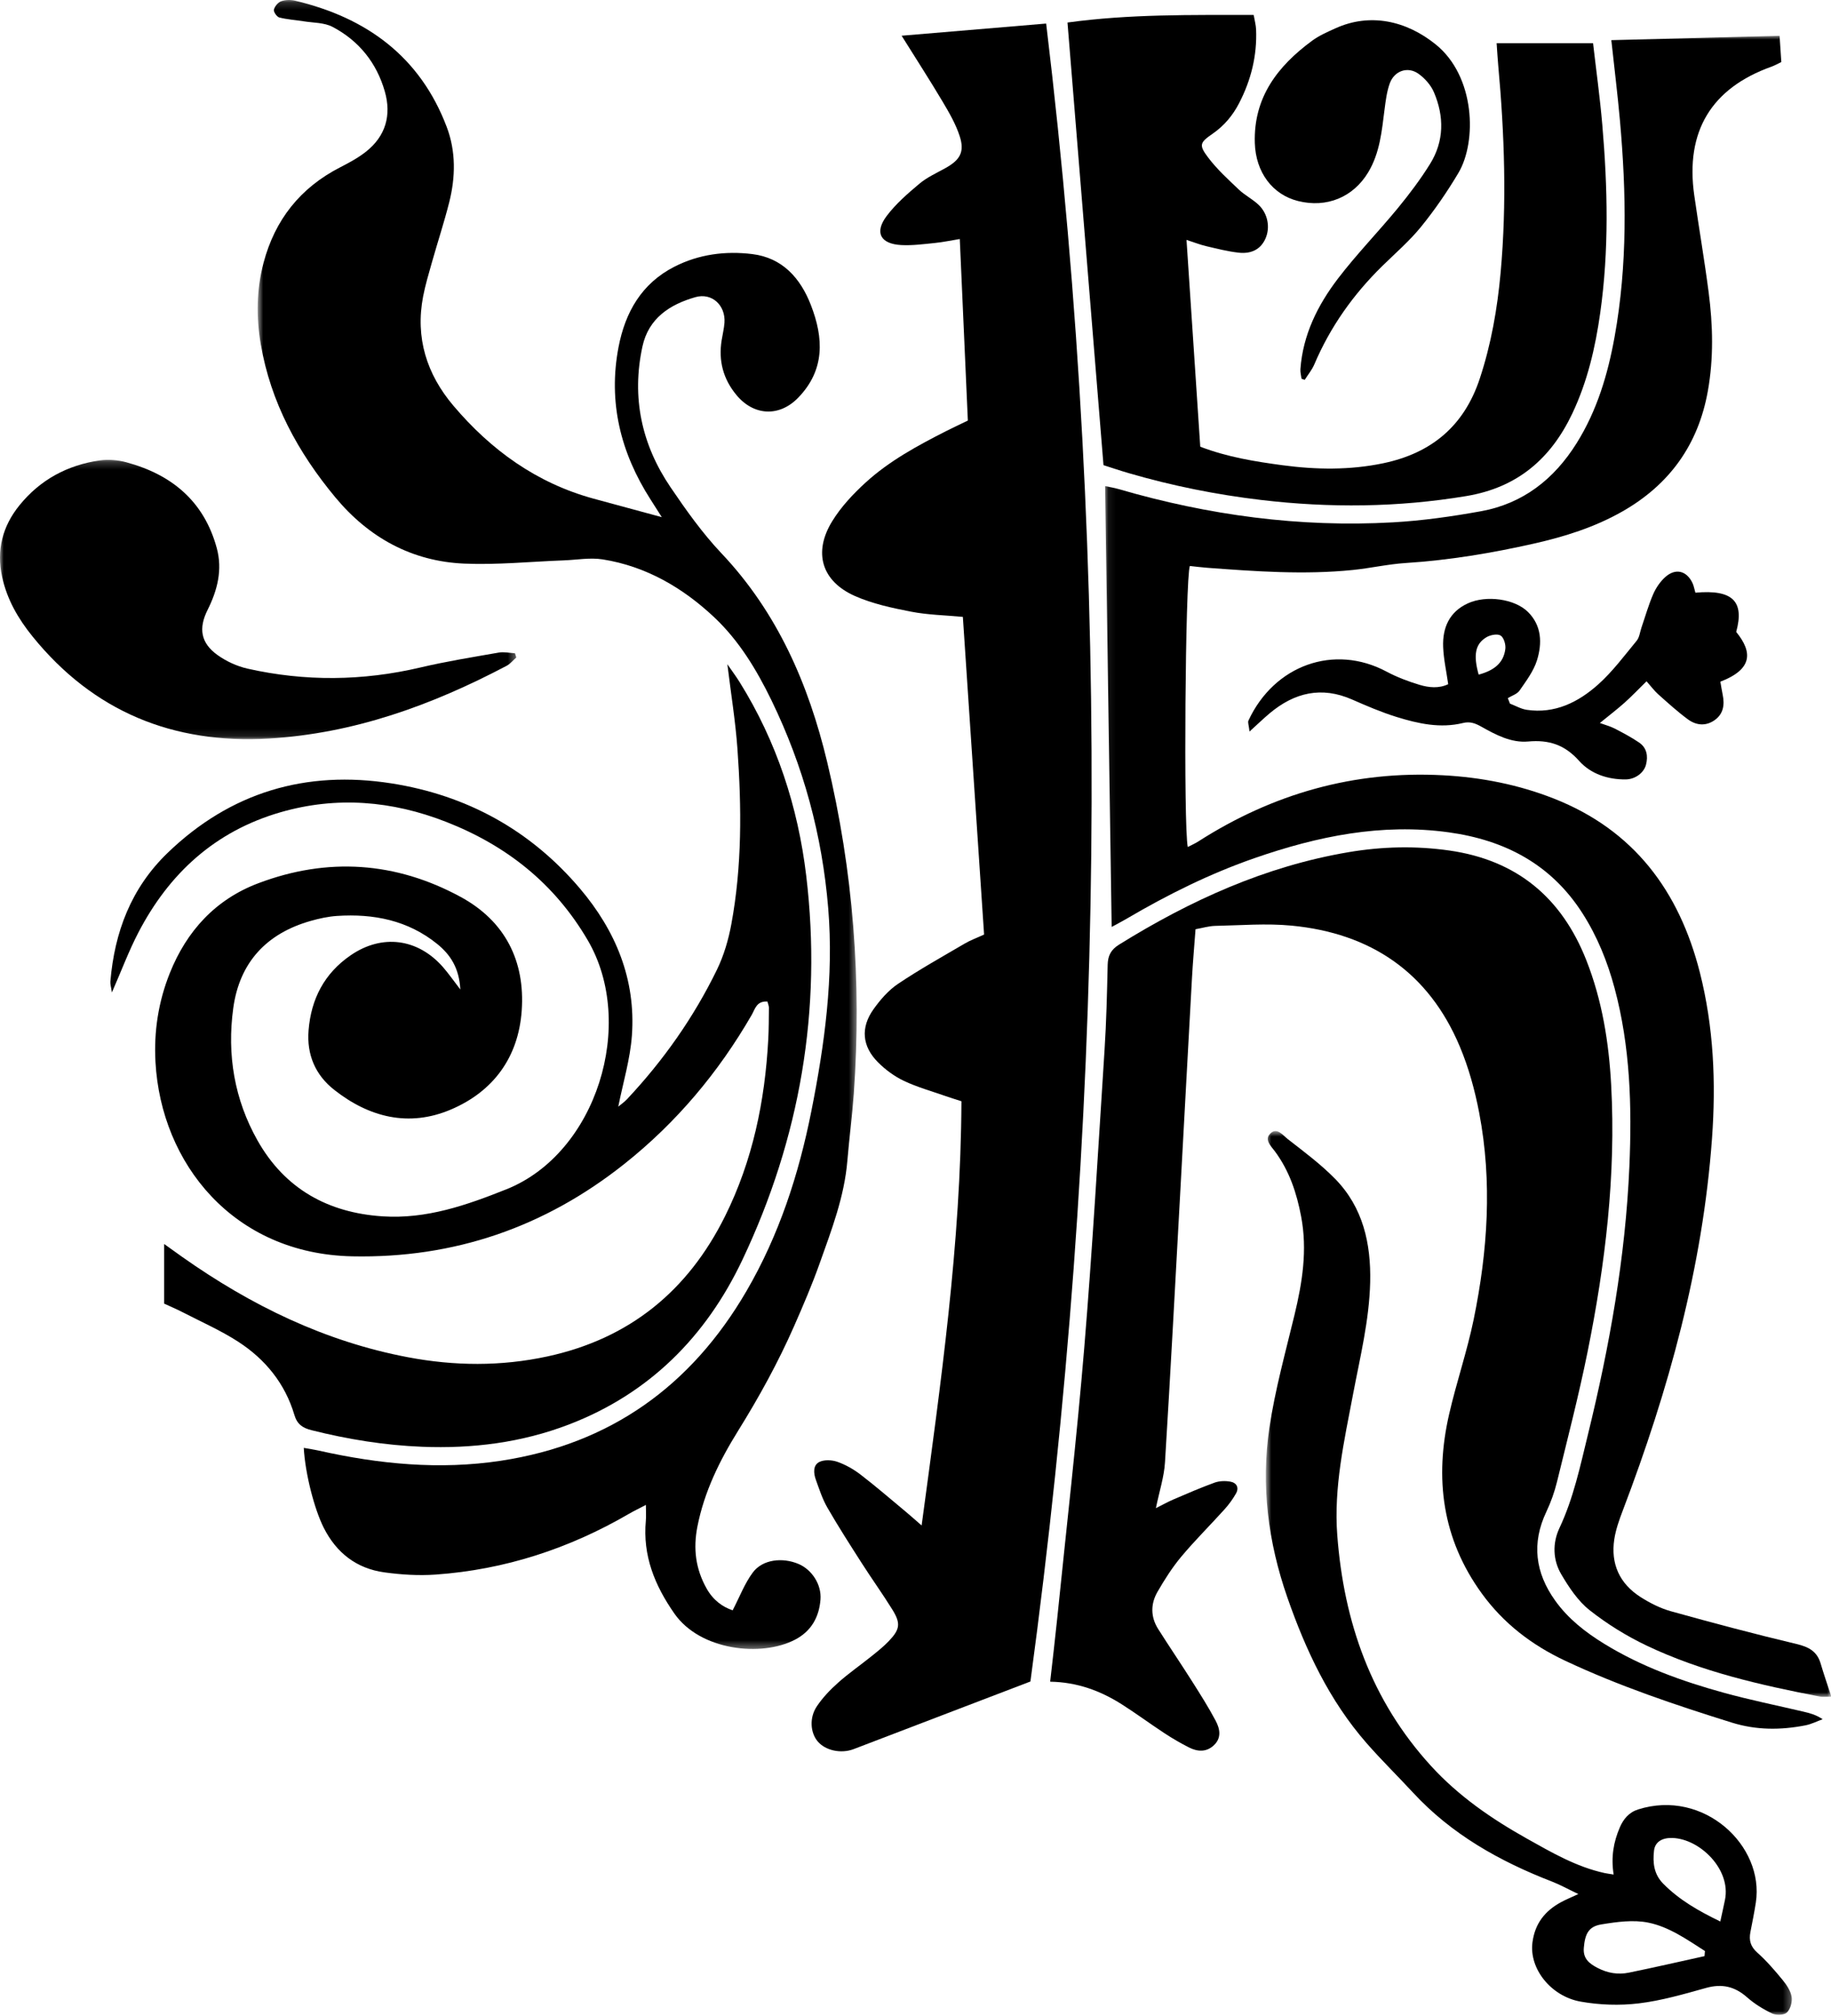
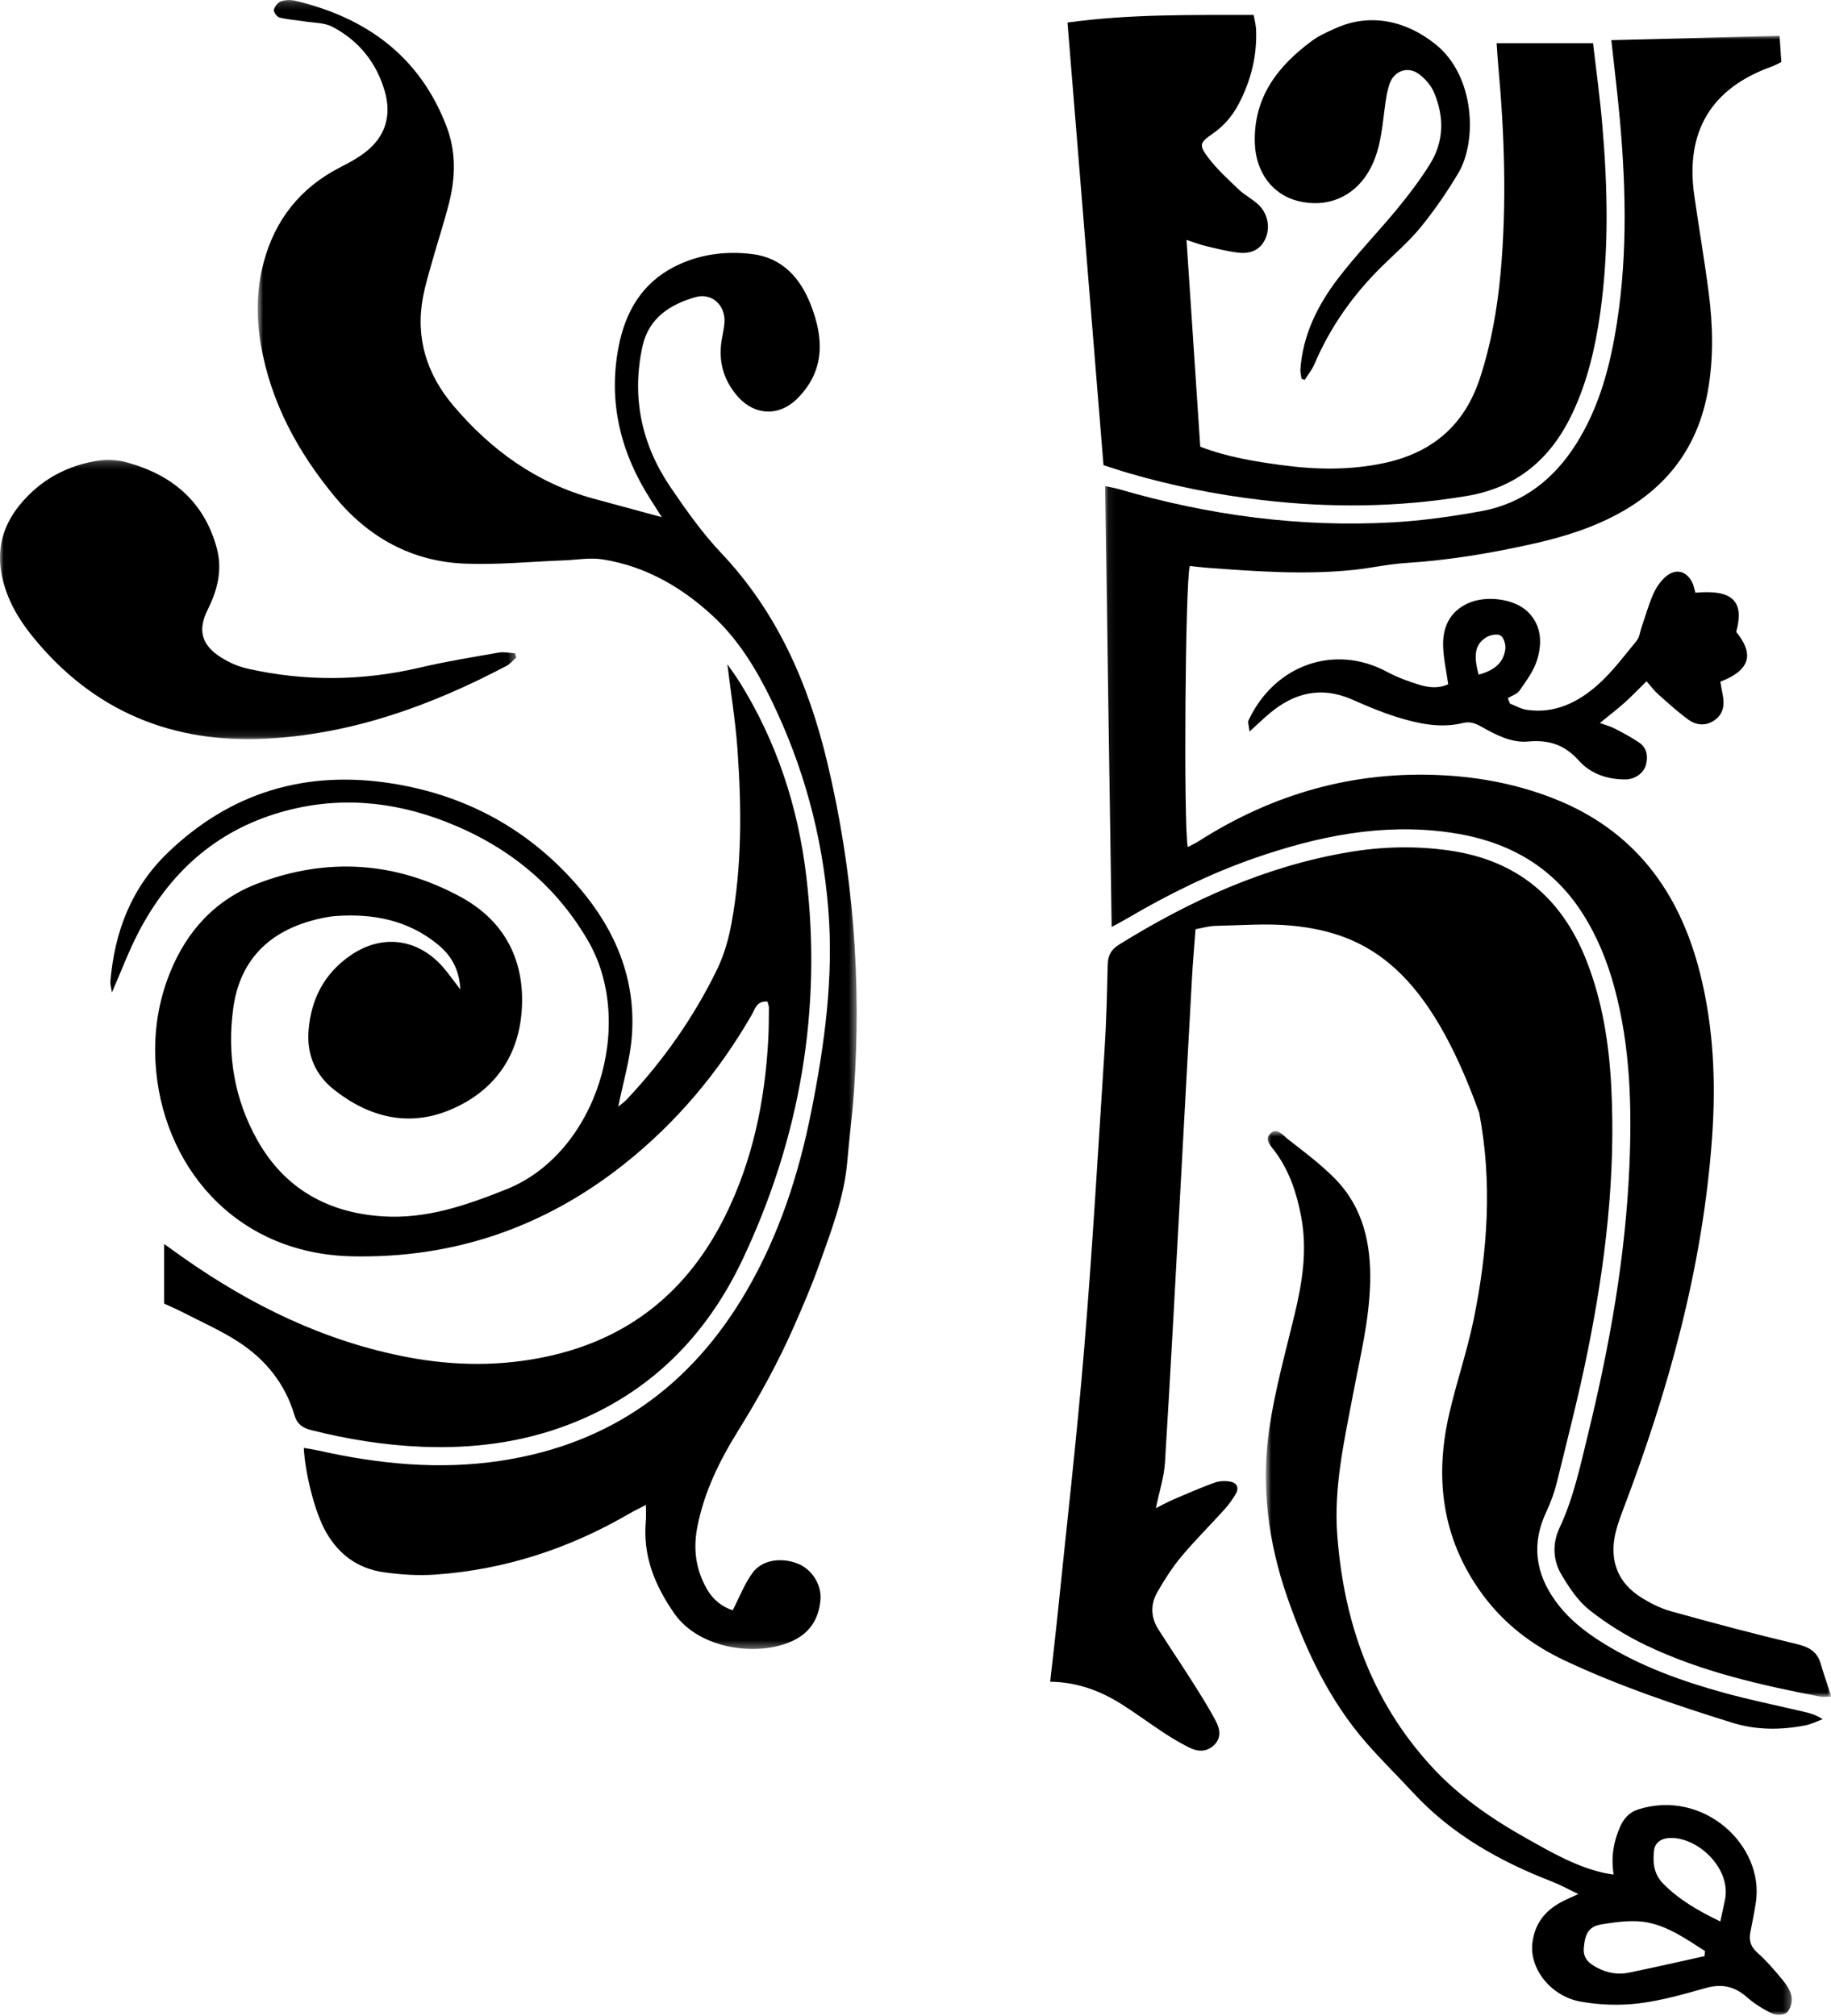
<svg xmlns="http://www.w3.org/2000/svg" xmlns:xlink="http://www.w3.org/1999/xlink" width="247px" height="272px" viewBox="0 0 247 272" version="1.1">
  <title>12F799E4-44F0-41A1-BE84-F7BAA8772FA2</title>
  <desc>Created with sketchtool.</desc>
  <defs>
    <polygon id="path-1" points="0.761 0.165 81.567 0.165 81.567 222.642 0.761 222.642" />
    <polygon id="path-3" points="0.074 0.995 98.049 0.995 98.049 225.107 0.074 225.107" />
    <polygon id="path-5" points="0.762 0.77 71.717 0.77 71.717 120 0.762 120" />
    <polygon id="path-7" points="0 0.205 69.65 0.205 69.65 37.892 0 37.892" />
  </defs>
  <g id="Page-1" stroke="none" stroke-width="1" fill="none" fill-rule="evenodd">
    <g id="ELEMENTS" transform="translate(-502, -2956)">
      <g id="Group-25" transform="translate(502, 2955)">
-         <path d="M139.003,227.866 C130.817,231 122.986,234.004 115.149,236.992 C113.427,237.648 111.327,237.167 110.298,235.94 C109.318,234.771 109.156,232.756 110.191,231.215 C110.982,230.037 111.997,228.973 113.061,228.026 C114.492,226.753 116.077,225.654 117.573,224.451 C118.382,223.801 119.203,223.147 119.916,222.398 C121.419,220.816 121.526,220.018 120.368,218.15 C119.061,216.045 117.612,214.029 116.276,211.94 C114.683,209.449 113.084,206.959 111.607,204.398 C110.936,203.234 110.517,201.918 110.057,200.644 C109.747,199.783 109.65,198.701 110.511,198.256 C111.171,197.916 112.221,197.967 112.961,198.226 C114.074,198.619 115.154,199.233 116.093,199.955 C118.182,201.561 120.178,203.291 122.206,204.976 C122.802,205.472 123.378,205.992 124.326,206.816 C126.919,187.56 129.617,168.756 129.696,149.579 C128.868,149.309 128.203,149.109 127.547,148.878 C125.666,148.217 123.725,147.678 121.931,146.829 C120.659,146.226 119.452,145.334 118.452,144.336 C116.294,142.179 116.066,139.651 117.829,137.173 C118.743,135.888 119.842,134.615 121.134,133.746 C124.045,131.791 127.119,130.076 130.147,128.3 C130.9,127.858 131.734,127.556 132.752,127.089 C131.8,112.853 130.849,98.607 129.889,84.23 C127.464,84.002 125.147,83.963 122.907,83.527 C120.336,83.027 117.705,82.466 115.33,81.414 C110.84,79.426 109.672,75.549 112.254,71.338 C113.444,69.397 115.074,67.655 116.765,66.109 C119.974,63.176 123.795,61.117 127.651,59.154 C128.505,58.72 129.376,58.316 130.562,57.742 C130.207,49.734 129.846,41.617 129.474,33.249 C128.251,33.449 127.194,33.676 126.124,33.783 C124.617,33.934 123.094,34.142 121.591,34.064 C118.765,33.918 117.933,32.365 119.614,30.137 C120.846,28.503 122.444,27.114 124.024,25.789 C125.05,24.929 126.322,24.351 127.51,23.695 C129.496,22.598 130.151,21.52 129.47,19.397 C128.943,17.753 128.043,16.204 127.153,14.705 C125.45,11.837 123.636,9.034 121.628,5.82 C128.38,5.252 134.696,4.72 141.125,4.178 C150.152,79.087 149.031,153.621 139.003,227.866" id="Fill-1" fill="#000000" />
        <g id="Group-5" transform="translate(34, 0.835)">
          <mask id="mask-2" fill="white">
            <use xlink:href="#path-1" />
          </mask>
          <g id="Clip-4" />
          <path d="M55.276,69.94 C54.589,68.859 54.178,68.211 53.764,67.565 C49.715,61.249 48.013,54.411 49.444,46.974 C50.343,42.303 52.547,38.409 56.974,36.15 C60.285,34.461 63.873,34.002 67.481,34.446 C71.546,34.945 73.977,37.682 75.391,41.331 C77.118,45.779 77.305,50.074 73.677,53.822 C71.136,56.448 67.686,56.285 65.346,53.461 C63.545,51.288 62.908,48.833 63.35,46.071 C63.477,45.282 63.672,44.499 63.73,43.706 C63.894,41.362 62.041,39.616 59.795,40.26 C56.352,41.249 53.492,43.102 52.664,46.918 C51.179,53.77 52.544,60.134 56.444,65.888 C58.548,68.992 60.748,72.094 63.316,74.809 C70.877,82.803 75.073,92.487 77.576,102.939 C81.103,117.653 82.257,132.614 81.177,147.721 C80.96,150.751 80.558,153.765 80.306,156.792 C79.903,161.639 78.168,166.126 76.564,170.637 C75.549,173.493 74.353,176.29 73.132,179.066 C70.978,183.969 68.401,188.651 65.573,193.202 C63.072,197.225 60.998,201.435 60.075,206.15 C59.498,209.106 59.83,211.836 61.319,214.484 C62.197,216.047 63.443,216.959 64.834,217.427 C65.778,215.612 66.451,213.799 67.561,212.315 C68.87,210.566 71.528,210.246 73.724,211.174 C75.528,211.939 76.843,213.96 76.683,215.973 C76.495,218.35 75.439,220.245 73.251,221.388 C68.709,223.762 60.456,222.861 56.972,217.863 C54.301,214.03 52.691,210.044 53.123,205.336 C53.178,204.73 53.13,204.114 53.13,203.208 C52.206,203.691 51.511,204.021 50.847,204.407 C42.77,209.107 34.094,211.946 24.765,212.605 C22.473,212.767 20.122,212.62 17.841,212.305 C14.104,211.789 11.395,209.69 9.681,206.308 C8.415,203.808 7.173,199.016 6.978,195.512 C7.697,195.642 8.374,195.741 9.04,195.889 C17.142,197.703 25.303,198.504 33.572,197.247 C48.327,195.001 59.236,187.165 66.695,174.362 C71.091,166.815 73.751,158.628 75.445,150.106 C77.245,141.061 78.489,131.96 77.725,122.702 C76.916,112.878 74.395,103.549 70.067,94.645 C68.044,90.485 65.683,86.598 62.38,83.479 C58.154,79.491 53.164,76.566 47.297,75.637 C45.593,75.368 43.794,75.706 42.038,75.77 C37.568,75.936 33.086,76.397 28.631,76.207 C21.55,75.903 15.745,72.699 11.229,67.259 C6.194,61.196 2.51,54.442 1.173,46.577 C0.549,42.911 0.601,39.235 1.552,35.626 C3.086,29.821 6.505,25.503 11.876,22.746 C13.079,22.128 14.294,21.477 15.351,20.645 C18.029,18.539 18.831,15.709 17.907,12.491 C16.799,8.624 14.402,5.651 10.854,3.788 C9.729,3.198 8.261,3.251 6.947,3.036 C5.857,2.859 4.742,2.798 3.679,2.524 C3.345,2.438 2.881,1.763 2.95,1.468 C3.054,1.023 3.506,0.486 3.933,0.333 C4.502,0.128 5.221,0.119 5.819,0.261 C15.45,2.551 22.669,7.805 26.264,17.297 C27.514,20.598 27.456,24.065 26.596,27.468 C25.912,30.178 25.035,32.838 24.274,35.53 C23.84,37.067 23.378,38.604 23.076,40.169 C22.008,45.739 23.561,50.647 27.162,54.901 C32.236,60.895 38.383,65.336 46.059,67.44 C48.968,68.236 51.88,69.018 55.276,69.94" id="Fill-3" fill="#000000" mask="url(#mask-2)" />
        </g>
-         <path d="M161.276,126.37 C161.108,128.638 160.917,130.776 160.798,132.919 C160.267,142.421 159.762,151.923 159.239,161.424 C158.562,173.72 157.913,186.017 157.155,198.308 C157.034,200.267 156.397,202.195 155.928,204.48 C156.853,204.017 157.565,203.615 158.311,203.297 C160.143,202.513 161.972,201.714 163.844,201.036 C164.487,200.804 165.274,200.78 165.957,200.898 C166.808,201.043 167.19,201.7 166.728,202.511 C166.298,203.267 165.772,203.989 165.188,204.638 C163.261,206.776 161.208,208.808 159.363,211.013 C158.142,212.472 157.103,214.107 156.149,215.76 C155.208,217.388 155.198,219.143 156.232,220.779 C157.725,223.141 159.297,225.454 160.792,227.815 C161.901,229.567 163.018,231.323 163.988,233.153 C164.558,234.226 164.826,235.464 163.744,236.476 C162.721,237.431 161.536,237.341 160.397,236.766 C159.26,236.19 158.151,235.544 157.087,234.845 C155.149,233.573 153.284,232.189 151.327,230.946 C148.463,229.13 145.35,227.956 141.666,227.892 C142,224.898 142.332,222.148 142.613,219.391 C143.852,207.221 145.252,195.064 146.262,182.875 C147.37,169.489 148.139,156.073 149.002,142.668 C149.249,138.839 149.337,134.998 149.424,131.161 C149.454,129.919 149.879,129.119 150.966,128.444 C160.56,122.486 170.689,117.879 181.909,115.977 C186.43,115.21 190.965,115.099 195.524,115.751 C204.612,117.052 210.666,122.1 213.995,130.555 C216.13,135.972 217.036,141.638 217.347,147.417 C218.001,159.564 216.556,171.536 214.16,183.401 C212.972,189.274 211.469,195.083 210.043,200.904 C209.704,202.291 209.216,203.667 208.605,204.957 C206.587,209.213 207.1,213.185 209.784,216.942 C211.531,219.393 213.859,221.212 216.399,222.774 C221.419,225.863 226.91,227.833 232.548,229.386 C236.089,230.361 239.697,231.093 243.276,231.933 C244.108,232.131 244.94,232.329 245.874,232.958 C245.101,233.238 244.349,233.627 243.55,233.782 C240.214,234.433 236.923,234.445 233.606,233.407 C225.969,231.022 218.4,228.48 211.145,225.067 C206.643,222.951 202.826,220.036 199.886,215.982 C194.536,208.608 193.5,200.446 195.492,191.776 C196.475,187.496 197.915,183.316 198.797,179.02 C200.691,169.791 201.326,160.469 199.542,151.143 C198.96,148.101 198.124,145.044 196.925,142.196 C192.719,132.181 184.901,126.906 174.232,125.885 C170.831,125.558 167.367,125.849 163.933,125.919 C163.079,125.936 162.232,126.201 161.276,126.37" id="Fill-6" fill="#000000" />
+         <path d="M161.276,126.37 C161.108,128.638 160.917,130.776 160.798,132.919 C160.267,142.421 159.762,151.923 159.239,161.424 C158.562,173.72 157.913,186.017 157.155,198.308 C157.034,200.267 156.397,202.195 155.928,204.48 C156.853,204.017 157.565,203.615 158.311,203.297 C160.143,202.513 161.972,201.714 163.844,201.036 C164.487,200.804 165.274,200.78 165.957,200.898 C166.808,201.043 167.19,201.7 166.728,202.511 C166.298,203.267 165.772,203.989 165.188,204.638 C163.261,206.776 161.208,208.808 159.363,211.013 C158.142,212.472 157.103,214.107 156.149,215.76 C155.208,217.388 155.198,219.143 156.232,220.779 C157.725,223.141 159.297,225.454 160.792,227.815 C161.901,229.567 163.018,231.323 163.988,233.153 C164.558,234.226 164.826,235.464 163.744,236.476 C162.721,237.431 161.536,237.341 160.397,236.766 C159.26,236.19 158.151,235.544 157.087,234.845 C155.149,233.573 153.284,232.189 151.327,230.946 C148.463,229.13 145.35,227.956 141.666,227.892 C142,224.898 142.332,222.148 142.613,219.391 C143.852,207.221 145.252,195.064 146.262,182.875 C147.37,169.489 148.139,156.073 149.002,142.668 C149.249,138.839 149.337,134.998 149.424,131.161 C149.454,129.919 149.879,129.119 150.966,128.444 C160.56,122.486 170.689,117.879 181.909,115.977 C186.43,115.21 190.965,115.099 195.524,115.751 C204.612,117.052 210.666,122.1 213.995,130.555 C216.13,135.972 217.036,141.638 217.347,147.417 C218.001,159.564 216.556,171.536 214.16,183.401 C212.972,189.274 211.469,195.083 210.043,200.904 C209.704,202.291 209.216,203.667 208.605,204.957 C206.587,209.213 207.1,213.185 209.784,216.942 C211.531,219.393 213.859,221.212 216.399,222.774 C221.419,225.863 226.91,227.833 232.548,229.386 C236.089,230.361 239.697,231.093 243.276,231.933 C244.108,232.131 244.94,232.329 245.874,232.958 C245.101,233.238 244.349,233.627 243.55,233.782 C240.214,234.433 236.923,234.445 233.606,233.407 C225.969,231.022 218.4,228.48 211.145,225.067 C206.643,222.951 202.826,220.036 199.886,215.982 C194.536,208.608 193.5,200.446 195.492,191.776 C196.475,187.496 197.915,183.316 198.797,179.02 C200.691,169.791 201.326,160.469 199.542,151.143 C192.719,132.181 184.901,126.906 174.232,125.885 C170.831,125.558 167.367,125.849 163.933,125.919 C163.079,125.936 162.232,126.201 161.276,126.37" id="Fill-6" fill="#000000" />
        <g id="Group-10" transform="translate(149, 4.835)">
          <mask id="mask-4" fill="white">
            <use xlink:href="#path-3" />
          </mask>
          <g id="Clip-9" />
          <path d="M68.366,1.581 C76.028,1.383 83.43,1.191 91.062,0.995 C91.147,2.268 91.219,3.353 91.298,4.537 C90.801,4.773 90.399,5.008 89.969,5.161 C81.849,8.063 78.325,13.91 79.555,22.527 C80.176,26.879 80.925,31.215 81.491,35.574 C82.071,40.029 82.183,44.5 81.381,48.956 C80.08,56.186 76.198,61.567 69.83,65.186 C66.108,67.301 62.073,68.57 57.925,69.506 C52.225,70.791 46.478,71.751 40.633,72.126 C38.246,72.279 35.888,72.822 33.505,73.065 C26.949,73.732 20.404,73.258 13.862,72.771 C13.068,72.713 12.278,72.607 11.508,72.527 C10.892,74.264 10.642,107.598 11.228,110.443 C11.732,110.18 12.217,109.971 12.656,109.689 C22.721,103.245 33.69,100.123 45.665,100.764 C50.809,101.038 55.825,102.021 60.624,103.911 C71.416,108.16 77.523,116.396 80.307,127.363 C82.175,134.721 82.493,142.21 81.948,149.756 C80.692,167.146 76.087,183.731 69.918,199.945 C69.439,201.206 68.971,202.508 68.768,203.832 C68.257,207.158 69.483,209.834 72.311,211.639 C73.576,212.445 74.977,213.156 76.415,213.557 C82.03,215.121 87.666,216.621 93.336,217.969 C94.978,218.359 96.117,218.947 96.604,220.61 C97.02,222.034 97.513,223.436 98.05,225.082 C97.299,225.082 96.908,225.144 96.541,225.073 C88.522,223.521 80.557,221.722 73.139,218.192 C70.42,216.898 67.793,215.271 65.433,213.406 C63.862,212.165 62.658,210.338 61.618,208.578 C60.469,206.634 60.412,204.359 61.371,202.32 C63.263,198.297 64.164,193.992 65.206,189.733 C68.119,177.83 70.276,165.799 70.803,153.525 C71.15,145.429 70.925,137.369 68.802,129.475 C67.842,125.903 66.47,122.504 64.469,119.377 C60.244,112.775 54.018,109.51 46.419,108.46 C37.379,107.211 28.751,108.988 20.281,111.928 C14.216,114.032 8.493,116.877 2.967,120.128 C2.305,120.518 1.621,120.867 0.959,121.229 C0.663,101.34 0.369,81.629 0.074,61.748 C0.598,61.863 1.275,61.969 1.927,62.158 C14.005,65.679 26.322,67.348 38.896,66.641 C42.874,66.416 46.856,65.852 50.781,65.141 C56.454,64.111 60.651,60.811 63.68,55.967 C66.441,51.553 67.895,46.668 68.809,41.6 C70.557,31.916 70.396,22.177 69.529,12.428 C69.218,8.935 68.784,5.452 68.366,1.581" id="Fill-8" fill="#000000" mask="url(#mask-4)" />
        </g>
        <path d="M103.525,136.127 C102.046,136.03 101.856,137.15 101.41,137.921 C96.922,145.695 91.251,152.458 84.213,158.046 C73.472,166.572 61.276,170.784 47.523,170.503 C31.491,170.175 21.733,157.987 20.974,144.296 C20.745,140.165 21.363,136.161 22.899,132.312 C25.177,126.605 29.066,122.36 34.819,120.177 C44.158,116.634 53.385,117.249 62.153,122.018 C68.135,125.271 70.859,130.662 70.376,137.384 C69.927,143.648 66.558,148.265 60.813,150.703 C55.157,153.105 49.806,151.759 45.081,148.037 C42.538,146.034 41.361,143.292 41.627,140.005 C41.965,135.772 43.761,132.33 47.281,129.903 C51.532,126.969 56.373,127.606 59.769,131.494 C60.489,132.319 61.117,133.226 62.1,134.501 C61.943,131.597 60.748,129.793 58.983,128.362 C55.035,125.165 50.401,124.253 45.464,124.577 C44.278,124.655 43.084,124.918 41.935,125.242 C35.947,126.933 32.309,130.851 31.465,137.023 C30.608,143.287 31.614,149.34 34.742,154.876 C38.42,161.39 44.233,164.625 51.611,165.108 C57.517,165.495 62.898,163.62 68.308,161.46 C80.508,156.592 85.859,139.103 79.29,127.862 C74.805,120.192 68.314,115.065 60.173,111.882 C52.889,109.034 45.417,108.398 37.839,110.59 C29.029,113.138 22.805,118.831 18.643,126.862 C17.366,129.327 16.389,131.948 15.095,134.904 C14.989,134.168 14.858,133.784 14.889,133.414 C15.457,126.745 17.683,120.829 22.605,116.077 C31.105,107.873 41.282,104.888 52.797,106.692 C62.944,108.283 71.538,112.985 78.227,120.87 C83.059,126.567 85.788,133.146 85.243,140.706 C85.01,143.925 84.044,147.089 83.404,150.306 C83.719,150.042 84.197,149.716 84.584,149.304 C89.487,144.077 93.581,138.27 96.715,131.832 C97.645,129.919 98.269,127.791 98.656,125.692 C100.106,117.856 100.046,109.939 99.48,102.03 C99.213,98.312 98.609,94.618 98.121,90.618 C98.739,91.515 99.293,92.255 99.779,93.036 C104.77,101.052 107.647,109.853 108.758,119.147 C110.919,137.216 107.924,154.559 100.154,170.966 C95.261,181.3 87.606,189.032 76.725,193.2 C70.355,195.642 63.722,196.468 56.943,196.198 C51.894,195.997 46.928,195.193 42.026,193.961 C40.839,193.663 40.087,193.175 39.712,191.903 C38.456,187.663 35.786,184.388 32.132,182.023 C29.797,180.512 27.218,179.375 24.738,178.095 C23.828,177.625 22.883,177.226 22.146,176.884 L22.146,168.839 C23.212,169.603 23.898,170.1 24.588,170.587 C33.84,177.114 43.834,182 55.033,184.118 C61.3,185.304 67.582,185.366 73.856,184.006 C84.936,181.605 92.808,175.161 97.808,165.091 C101.532,157.59 103.188,149.57 103.635,141.265 C103.713,139.829 103.713,138.389 103.727,136.95 C103.728,136.724 103.618,136.495 103.525,136.127" id="Fill-11" fill="#000000" />
        <path d="M144.004,4.04 C152.397,2.884 160.688,3.024 169.12,3.019 C169.25,3.776 169.421,4.378 169.445,4.984 C169.59,8.5 168.768,11.803 167.157,14.917 C166.3,16.577 165.142,17.964 163.585,19.04 C161.84,20.247 161.699,20.562 162.99,22.27 C164.178,23.841 165.665,25.196 167.101,26.562 C167.905,27.328 168.939,27.851 169.753,28.607 C171.041,29.804 171.386,31.719 170.689,33.237 C169.986,34.769 168.64,35.257 167.118,35.093 C165.624,34.931 164.15,34.545 162.68,34.202 C161.916,34.024 161.179,33.729 160.059,33.367 C160.687,42.817 161.298,52.022 161.913,61.27 C165.596,62.677 169.299,63.27 173.006,63.768 C177.542,64.376 182.085,64.445 186.608,63.499 C193.097,62.14 197.502,58.48 199.614,52.099 C201.157,47.437 201.991,42.655 202.432,37.786 C203.279,28.435 202.957,19.098 202.105,9.766 C202.025,8.897 201.979,8.026 201.894,6.831 L214.902,6.831 C215.315,10.421 215.83,14.122 216.149,17.841 C216.875,26.302 217.061,34.767 215.87,43.21 C215.209,47.898 214.146,52.476 212.104,56.786 C209.207,62.897 204.692,66.778 197.824,67.925 C188.592,69.465 179.367,69.55 170.108,68.453 C164.066,67.737 158.114,66.541 152.27,64.838 C151.126,64.505 149.997,64.12 148.86,63.759 C147.242,43.856 145.631,24.05 144.004,4.04" id="Fill-13" fill="#000000" />
        <g id="Group-17" transform="translate(170, 152.835)">
          <mask id="mask-6" fill="white">
            <use xlink:href="#path-5" />
          </mask>
          <g id="Clip-16" />
          <path d="M62.067,107.409 C62.303,106.32 62.512,105.406 62.698,104.489 C63.534,100.386 59.324,96.26 55.606,96.142 C54.207,96.099 53.257,96.678 53.124,97.859 C52.942,99.475 53.097,101.022 54.362,102.305 C56.526,104.501 59.124,105.987 62.067,107.409 M59.937,112.085 C59.956,111.856 59.976,111.626 59.995,111.394 C57.587,109.856 55.172,108.139 52.373,107.567 C50.342,107.15 48.091,107.463 45.997,107.808 C44.289,108.093 43.813,109.1 43.656,110.963 C43.532,112.434 44.396,113.097 45.539,113.688 C46.88,114.382 48.287,114.608 49.725,114.314 C53.139,113.618 56.534,112.835 59.937,112.085 M47.678,101.076 C47.301,98.684 47.675,96.674 48.504,94.734 C48.996,93.582 49.754,92.68 50.985,92.291 C59.83,89.49 68.04,97.171 66.861,104.853 C66.656,106.195 66.381,107.525 66.124,108.859 C65.913,109.96 66.151,110.803 67.059,111.611 C68.306,112.721 69.41,114.007 70.474,115.302 C71.017,115.963 71.555,116.769 71.692,117.581 C71.805,118.254 71.526,119.227 71.053,119.691 C70.681,120.055 69.627,120.091 69.085,119.835 C67.873,119.258 66.684,118.528 65.68,117.641 C64.024,116.178 62.301,115.773 60.155,116.373 C57.159,117.207 54.135,118.091 51.064,118.46 C48.486,118.769 45.771,118.677 43.213,118.219 C39.224,117.505 36.262,113.784 36.727,110.231 C37.061,107.681 38.409,105.99 40.566,104.814 C41.192,104.471 41.859,104.201 42.916,103.709 C41.548,103.055 40.492,102.463 39.374,102.031 C32.291,99.288 25.798,95.642 20.582,89.987 C18.523,87.757 16.345,85.63 14.348,83.346 C9.323,77.597 6.148,70.829 3.659,63.681 C1.061,56.222 0.085,48.556 1.246,40.77 C2.009,35.651 3.41,30.623 4.625,25.579 C5.681,21.195 6.383,16.837 5.524,12.305 C4.919,9.108 3.936,6.138 1.982,3.501 C1.468,2.804 0.439,1.879 1.455,1.016 C2.313,0.287 3.094,1.363 3.712,1.845 C5.914,3.561 8.181,5.245 10.124,7.232 C13.871,11.069 14.953,15.934 14.835,21.137 C14.717,26.284 13.476,31.262 12.523,36.285 C11.332,42.565 9.906,48.843 10.396,55.294 C11.284,67.008 14.967,77.587 23.052,86.434 C26.786,90.52 31.235,93.57 35.981,96.231 C39.315,98.1 42.655,100.046 46.467,100.876 C46.77,100.941 47.078,100.978 47.678,101.076" id="Fill-15" fill="#000000" mask="url(#mask-6)" />
        </g>
        <g id="Group-20" transform="translate(0, 62.835)">
          <mask id="mask-8" fill="white">
            <use xlink:href="#path-7" />
          </mask>
          <g id="Clip-19" />
          <path d="M69.65,26.871 C69.217,27.25 68.838,27.732 68.344,27.993 C58.279,33.303 47.737,37.135 36.273,37.808 C23.367,38.566 12.602,34.185 4.381,24.027 C2.452,21.644 0.942,19.039 0.284,15.989 C-0.495,12.377 0.34,9.155 2.634,6.328 C5.427,2.887 9.106,0.906 13.464,0.281 C14.618,0.117 15.888,0.225 17.018,0.528 C23.157,2.18 27.526,5.79 29.242,12.113 C30.038,15.045 29.328,17.807 28.003,20.455 C26.755,22.949 27.081,24.916 29.33,26.533 C30.523,27.39 31.975,28.058 33.406,28.381 C41.165,30.126 48.926,30.049 56.691,28.225 C60.187,27.402 63.743,26.83 67.284,26.21 C67.986,26.087 68.74,26.264 69.47,26.303 C69.53,26.492 69.59,26.682 69.65,26.871" id="Fill-18" fill="#000000" mask="url(#mask-8)" />
        </g>
        <path d="M199.471,92.021 C201.452,91.483 202.829,90.523 203.069,88.548 C203.141,87.954 202.864,87.011 202.429,86.746 C201.991,86.476 201.047,86.661 200.52,86.974 C199.006,87.875 198.725,89.363 199.471,92.021 M228.707,80.966 C233.73,80.51 235.346,82.123 234.212,86.258 C236.467,89.025 236.401,91.307 232.075,92.973 C232.176,93.544 232.268,94.151 232.391,94.75 C232.67,96.105 232.48,97.336 231.285,98.173 C230.095,99.007 228.797,98.864 227.697,98.053 C226.295,97.02 224.999,95.839 223.695,94.678 C223.175,94.215 222.756,93.638 222.117,92.917 C221.072,93.942 220.15,94.914 219.156,95.804 C218.154,96.701 217.081,97.517 215.819,98.547 C216.588,98.829 217.238,98.994 217.818,99.294 C218.94,99.876 220.068,100.47 221.111,101.181 C222.159,101.894 222.346,103.013 222.041,104.18 C221.758,105.269 220.586,106.142 219.318,106.158 C216.89,106.186 214.581,105.408 213.024,103.66 C211.085,101.484 208.967,100.791 206.151,101.043 C203.874,101.249 201.798,100.15 199.836,99.045 C199.041,98.597 198.318,98.31 197.365,98.544 C194.303,99.298 191.319,98.636 188.414,97.736 C186.36,97.1 184.367,96.244 182.395,95.377 C178.262,93.563 174.613,94.441 171.278,97.238 C170.447,97.935 169.666,98.693 168.56,99.697 C168.472,98.878 168.296,98.472 168.42,98.207 C171.89,90.746 179.963,87.832 187.047,91.615 C188.444,92.361 189.957,92.933 191.475,93.392 C192.749,93.777 194.109,93.912 195.361,93.31 C195.112,91.552 194.741,89.919 194.679,88.274 C194.585,85.696 195.508,83.554 198.005,82.407 C200.497,81.261 204.343,81.791 206.129,83.572 C207.99,85.428 208.042,87.793 207.345,90.063 C206.891,91.538 205.884,92.867 204.989,94.167 C204.659,94.646 203.941,94.859 203.401,95.193 C203.498,95.439 203.596,95.686 203.693,95.933 C204.446,96.22 205.178,96.653 205.956,96.769 C209.74,97.33 212.896,95.751 215.574,93.365 C217.522,91.626 219.112,89.476 220.786,87.447 C221.164,86.988 221.227,86.269 221.433,85.669 C221.951,84.161 222.384,82.615 223.019,81.156 C223.39,80.304 223.967,79.459 224.657,78.844 C226.042,77.611 227.549,78.009 228.326,79.685 C228.49,80.039 228.554,80.439 228.707,80.966" id="Fill-21" fill="#000000" />
        <path d="M175.576,52.1 C175.521,51.667 175.392,51.228 175.424,50.802 C175.761,46.172 177.755,42.167 180.493,38.582 C183.009,35.289 185.919,32.301 188.555,29.095 C190.12,27.189 191.619,25.202 192.918,23.109 C194.822,20.04 194.828,16.714 193.439,13.454 C193.028,12.488 192.21,11.562 191.345,10.948 C189.893,9.917 188.087,10.554 187.475,12.257 C187.078,13.363 186.927,14.574 186.777,15.751 C186.402,18.682 186.148,21.624 184.568,24.251 C182.552,27.604 178.983,29.091 175.108,28.123 C171.632,27.254 169.398,24.224 169.275,20.301 C169.082,14.147 172.349,9.925 176.991,6.503 C177.944,5.8 179.069,5.31 180.157,4.818 C184.832,2.699 189.715,3.794 193.683,6.999 C199.011,11.303 199.256,20.083 196.742,24.326 C195.242,26.856 193.556,29.305 191.706,31.589 C190.156,33.501 188.258,35.136 186.49,36.87 C182.57,40.71 179.452,45.096 177.3,50.163 C176.983,50.908 176.441,51.558 176.004,52.251 C175.861,52.201 175.719,52.15 175.576,52.1" id="Fill-23" fill="#000000" />
      </g>
    </g>
  </g>
</svg>